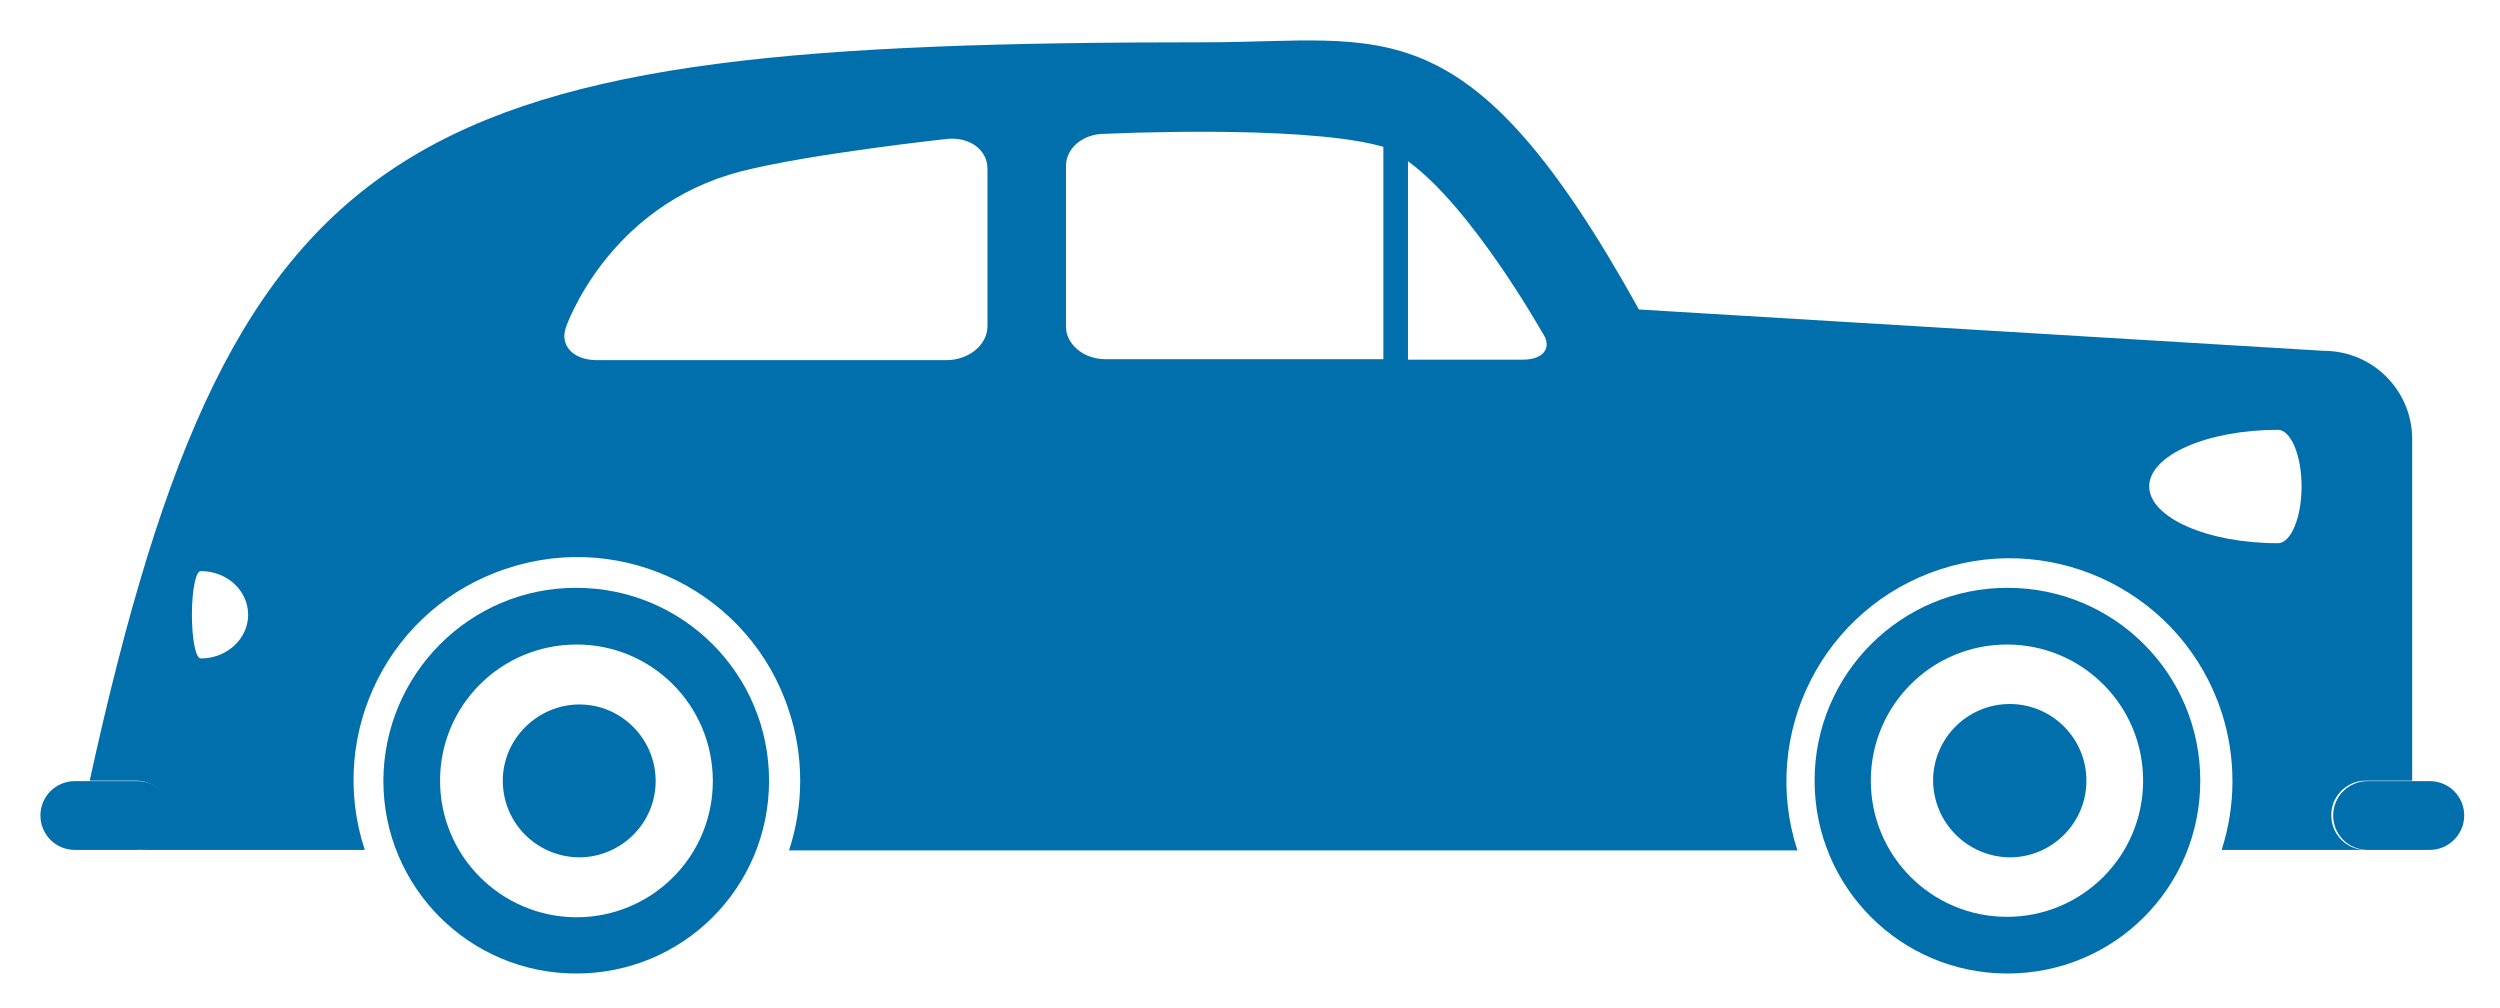
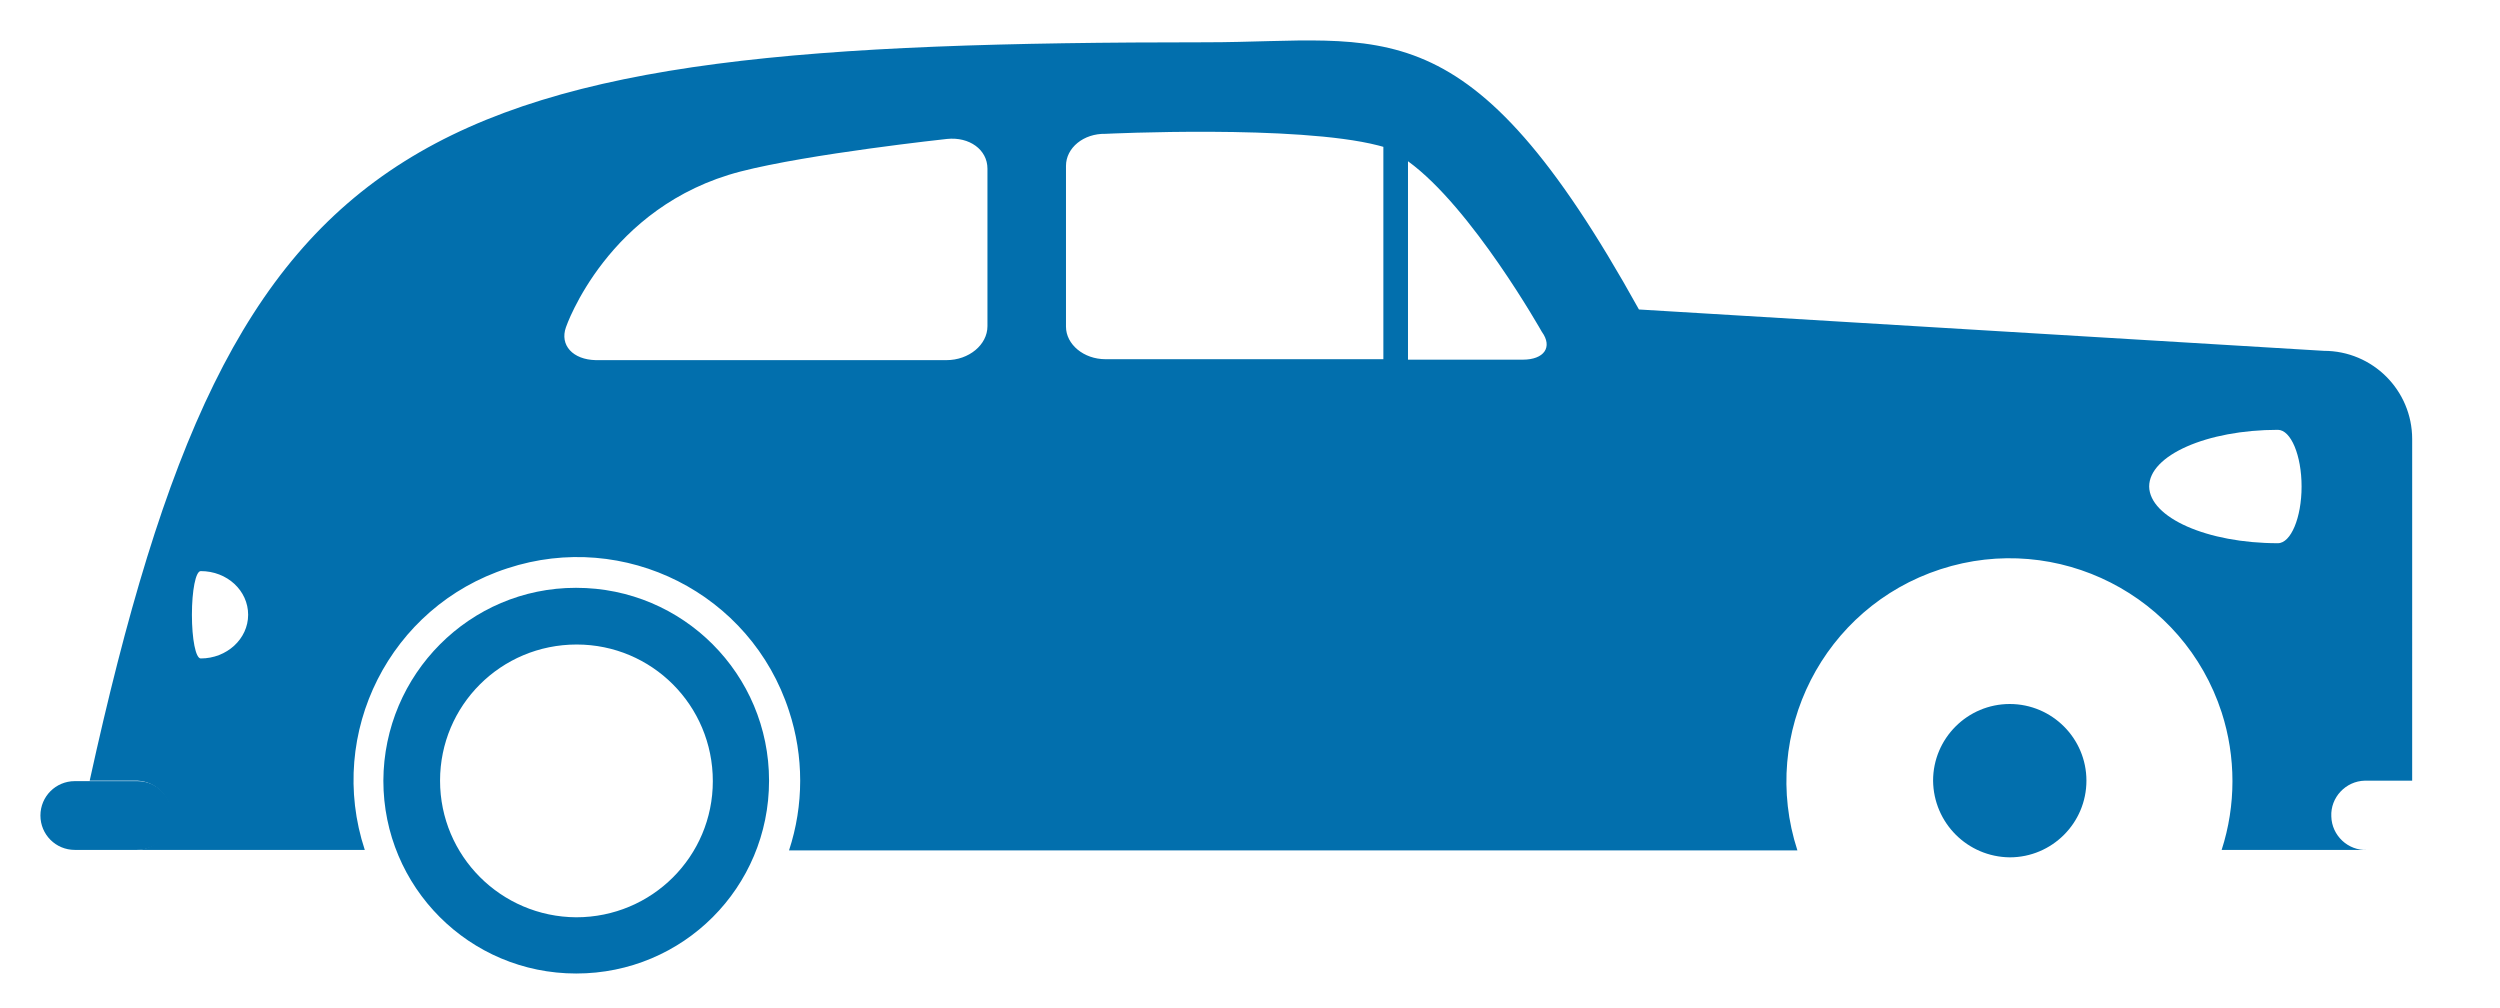
<svg xmlns="http://www.w3.org/2000/svg" version="1.1" id="Layer_1" x="0px" y="0px" width="538px" height="217px" viewBox="0 0 538 217" style="enable-background:new 0 0 538 217;" xml:space="preserve">
  <style type="text/css">
	.st0{fill:#026FAD;}
</style>
  <title>elderly 04</title>
  <path class="st0" d="M29.5,182.9h49c-8.3-25.2,5.4-52.4,30.7-60.6c25.2-8.3,52.4,5.4,60.6,30.7c3.2,9.7,3.2,20.3,0,30h217  c-8.2-25.2,5.6-52.3,30.8-60.5c25.2-8.2,52.3,5.6,60.5,30.8c3.1,9.6,3.1,20,0,29.6h31.3c-4.1,0.2-7.6-3.1-7.7-7.2  c-0.2-4.1,3.1-7.6,7.2-7.7c0.2,0,0.4,0,0.5,0h9.7V94.5c0-10.5-8.5-19-19-19l0,0l-147.4-8.9C315.9,0.2,298.1,9.1,259.5,9.1  C88.3,9.1,50.8,24.5,19.3,168h10.3c4.1,0.2,7.3,3.6,7.2,7.7C36.5,179.6,33.4,182.7,29.5,182.9L29.5,182.9z M462.5,104.7  c0-6.7,12.4-12.2,27.7-12.2c2.8,0,5.1,5.5,5.1,12.2s-2.3,12.2-5.1,12.2C475,116.9,462.6,111.4,462.5,104.7L462.5,104.7z M303,34.7  c13.7,9.9,28.8,36.7,28.8,36.7c2.4,3.3,0.5,6-4.1,6H303V34.7z M229.4,35.7c0-3.9,3.8-7,8.5-6.9c0,0,41.2-2,58.7,2.5  c0.4,0.1,0.7,0.2,1.1,0.3v45.7h-59.8c-4.7,0-8.5-3.2-8.5-7L229.4,35.7z M121.8,70.4c0,0,8.9-26.1,37.6-33.5c14.7-3.8,44.4-7,44.4-7  c4.8-0.5,8.7,2.3,8.7,6.4v33.9c0,4-4,7.3-8.8,7.3h-75.5C123.3,77.4,120.4,74.3,121.8,70.4z M41.3,132.3c0-5.2,0.8-9.4,1.9-9.4  c5.7,0,10.2,4.2,10.2,9.4s-4.6,9.4-10.2,9.4C42.1,141.7,41.3,137.5,41.3,132.3z" />
-   <path class="st0" d="M530.3,175.5c0-4.1-3.3-7.4-7.4-7.4l0,0h-13.4c-4.1,0-7.4,3.3-7.4,7.4l0,0l0,0c0,4.1,3.3,7.4,7.4,7.4h13.4  C526.9,182.9,530.3,179.6,530.3,175.5L530.3,175.5z" />
  <path class="st0" d="M37,175.5c0-4.1-3.3-7.4-7.4-7.4c0,0,0,0,0,0H16.1c-4.1,0-7.4,3.3-7.4,7.4c0,0,0,0,0,0l0,0  c0,4.1,3.3,7.4,7.4,7.4c0,0,0,0,0,0h13.4C33.6,182.9,37,179.6,37,175.5L37,175.5z" />
-   <path class="st0" d="M390.5,168c0,22.9,18.5,41.5,41.5,41.5s41.5-18.5,41.5-41.5s-18.5-41.5-41.5-41.5c0,0,0,0,0,0  C409,126.5,390.5,145.1,390.5,168z M402.6,168c0-16.2,13.1-29.3,29.3-29.3s29.3,13.1,29.3,29.3s-13.1,29.3-29.3,29.3l0,0  C415.7,197.3,402.6,184.2,402.6,168L402.6,168z" />
  <path class="st0" d="M432.5,184.5c9.1,0,16.5-7.4,16.5-16.5s-7.4-16.5-16.5-16.5c-9.1,0-16.5,7.4-16.5,16.5c0,0,0,0,0,0  C416.1,177.1,423.4,184.4,432.5,184.5z" />
  <path class="st0" d="M82.5,168c0,22.9,18.5,41.5,41.5,41.5s41.5-18.5,41.5-41.5c0-22.9-18.5-41.5-41.5-41.5c0,0,0,0-0.1,0  C101.1,126.5,82.6,145.1,82.5,168z M94.7,168c0-16.2,13.1-29.3,29.4-29.3c16.2,0,29.3,13.1,29.3,29.4c0,16.2-13.1,29.3-29.4,29.3  c0,0,0,0,0,0C107.8,197.3,94.7,184.2,94.7,168L94.7,168z" />
-   <path class="st0" d="M124.6,184.5c9.1,0,16.5-7.4,16.5-16.4c0-9.1-7.4-16.5-16.4-16.5s-16.5,7.4-16.5,16.4c0,0,0,0,0,0  C108.2,177.1,115.5,184.4,124.6,184.5z" />
</svg>